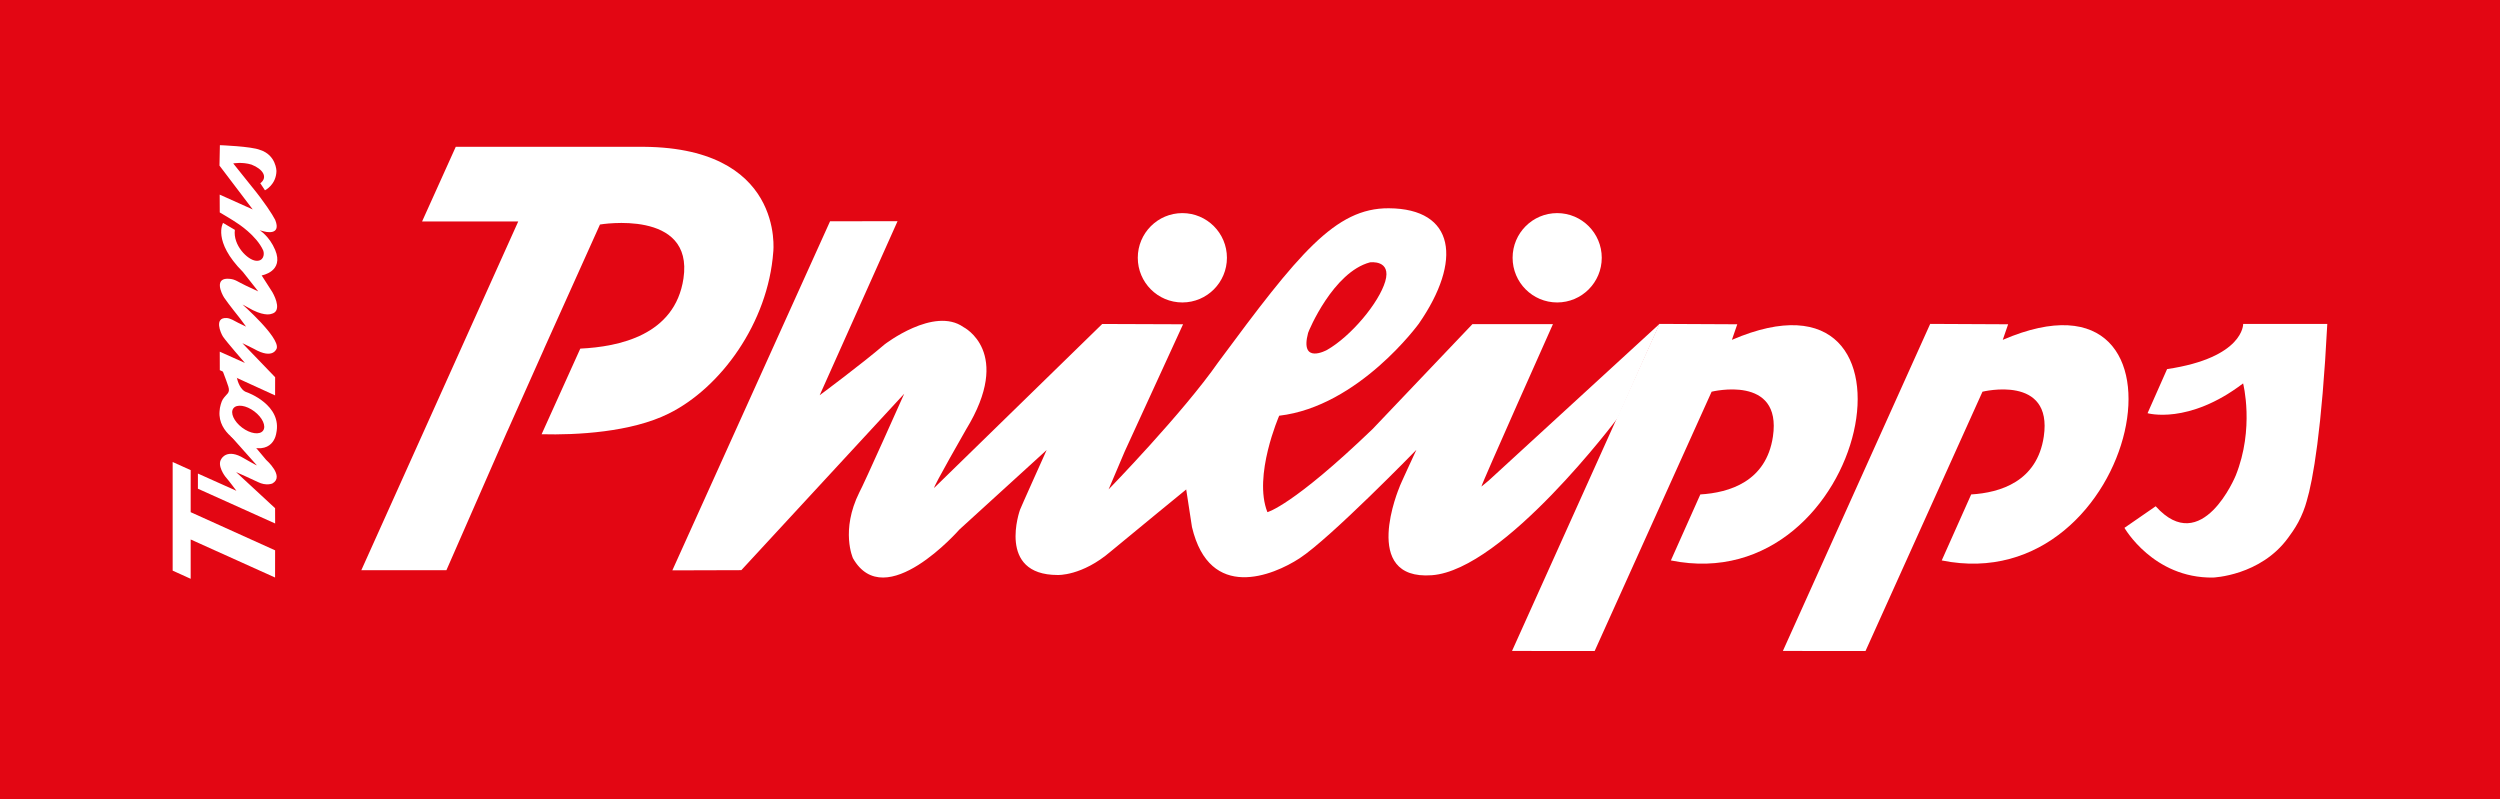
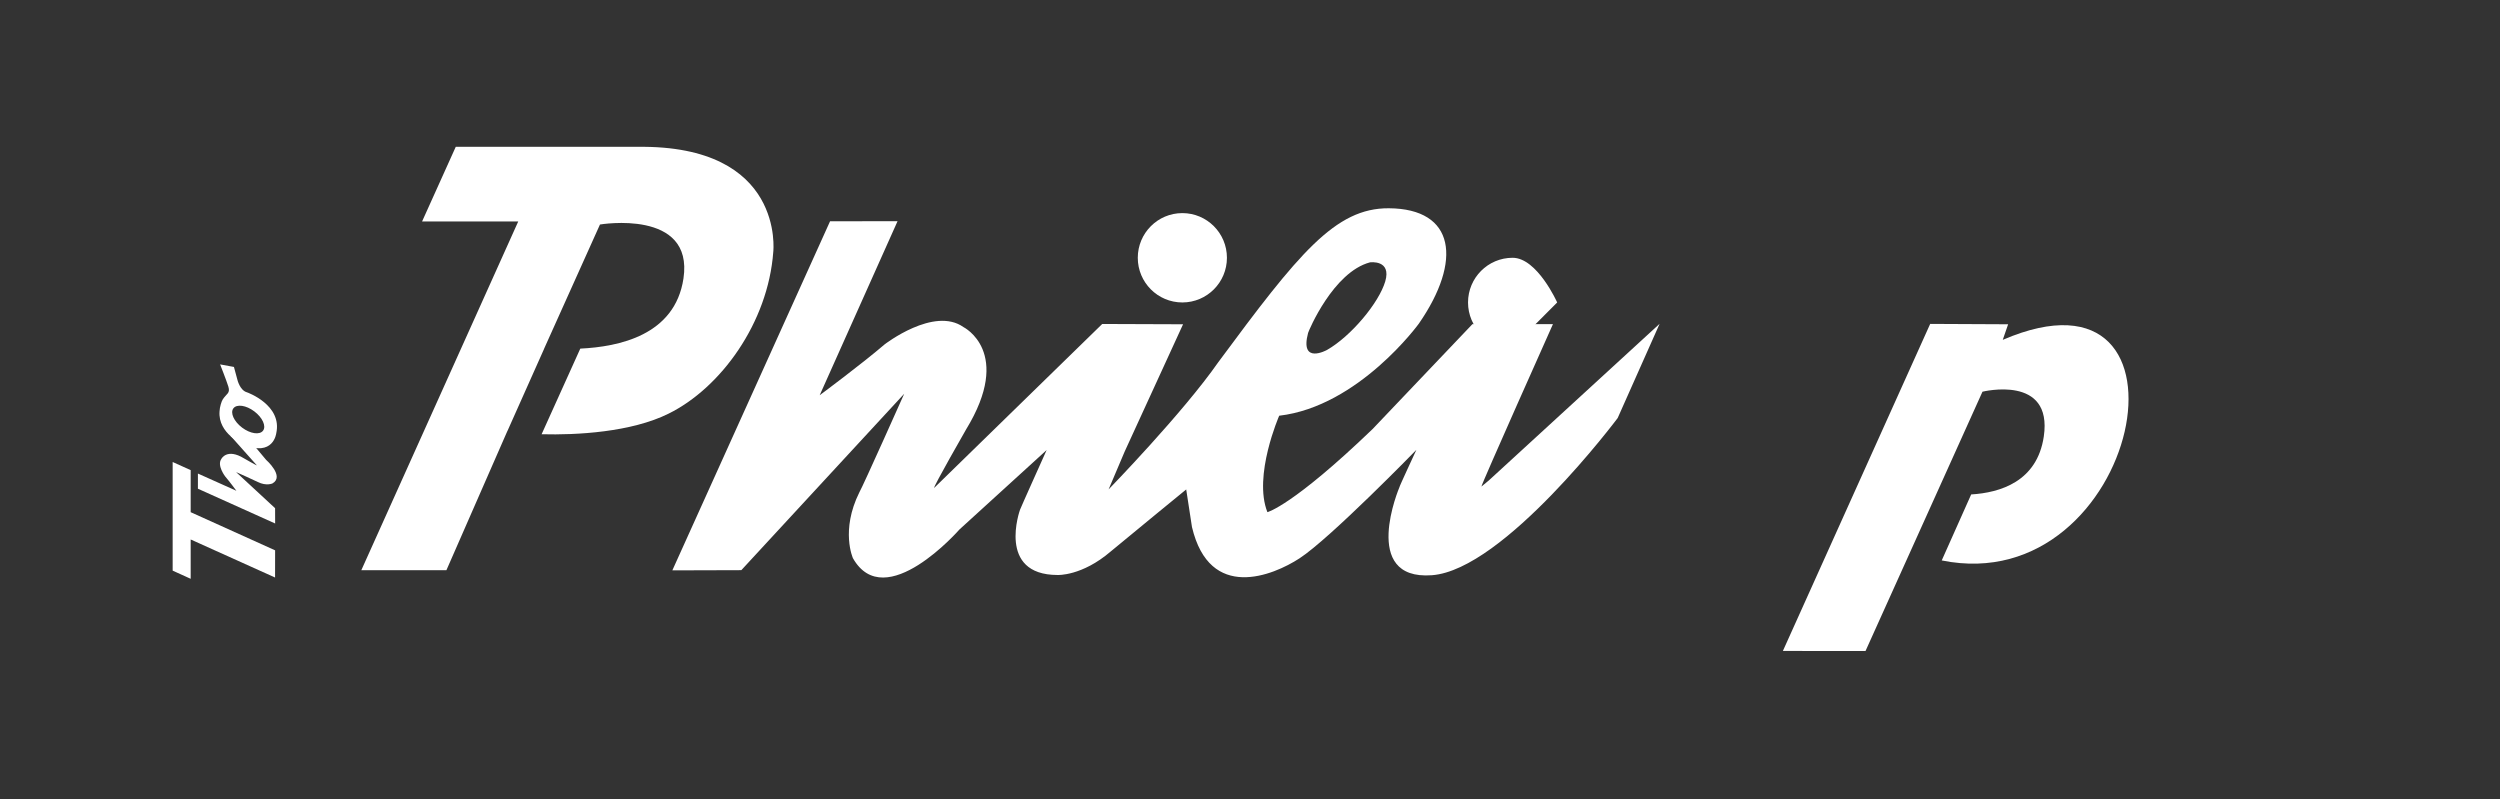
<svg xmlns="http://www.w3.org/2000/svg" data-name="Ebene 1" id="Ebene_1" viewBox="0 0 992.13 317.14">
  <rect x="0" y="0" width="992.13" height="317.14" fill="#333333" stroke="none" />
  <defs>
    <style>
      .cls-1 {
        fill: #fff;
      }

      .cls-2 {
        fill: #e30613;
      }
    </style>
  </defs>
-   <polygon class="cls-2" points="0 0 0 317.14 992.13 317.14 992.13 0 0 0 0 0" />
  <path class="cls-1" d="M469.22,120.03c9.77,0,17.69-7.94,17.69-17.73s-7.92-17.73-17.69-17.73-17.69,7.94-17.69,17.73,7.92,17.73,17.69,17.73h0Z" />
-   <path class="cls-1" d="M617.97,120.03c9.77,0,17.69-7.94,17.69-17.73s-7.92-17.73-17.69-17.73-17.69,7.94-17.69,17.73,7.92,17.73,17.69,17.73h0Z" />
+   <path class="cls-1" d="M617.97,120.03s-7.92-17.73-17.69-17.73-17.69,7.94-17.69,17.73,7.92,17.73,17.69,17.73h0Z" />
  <path class="cls-1" d="M252.92,58.26h-72.05l-13.37,29.64h38.16s-62.27,138.39-62.27,138.39h33.77l24.16-55.16s.02,0,.02,0l14.6-32.72s-.02,0-.02,0l22.18-49.31s37.26-6.31,33.14,21.39c-3.37,22.61-25.68,27.12-40.95,27.86l-15.35,33.98c13.89,.37,35.56-.81,50.34-8.15,20.71-10.19,39.54-36.05,41.6-64.25,0,0,4.8-42.5-53.98-41.66h0Z" />
  <path class="cls-1" d="M658.58,128.54l-67.71,62.1-2.97,2.46c.01-.95,28.39-64.47,28.39-64.47h-31.95l-39.63,41.64c-31.74,30.51-41.74,32.98-41.74,32.98-5.73-14.43,4.68-38.27,4.68-38.27,31.6-3.7,55.42-36.54,55.42-36.54,17.3-25,14.44-45.62-11.91-45.79-21.33-.14-35.88,18.1-67.66,61.06-14.09,20.23-43.55,50.51-43.55,50.51l6.41-15.09,23.14-50.44-32.08-.12-66.72,65.08c-.29-.58,12.67-23.18,12.67-23.18,18.83-30.78-1.01-40.66-1.01-40.66-11.71-8.32-31.31,6.87-31.31,6.87-8.98,7.72-25.76,20.17-25.76,20.17l30.91-69.08-26.79,.05-62.59,138.53,27.38-.08,64.63-69.99s-16.34,36.65-17.8,39.12c-7.54,15.18-2.53,26.14-2.53,26.14,12.74,22.38,42.25-11.4,42.25-11.4l34.61-31.53s-10.58,23.53-10.55,23.66c0,0-9.38,25.89,14.89,25.92,0,0,9.66,.49,21.11-9.35,9.37-7.79,29.94-24.6,29.94-24.6l2.29,14.93c7.04,29.69,32.19,19.24,42.69,12.4,12.2-7.94,46.36-43.04,46.36-43.04,0,0-6.92,14.88-6.73,14.84,0,0-15.76,37.02,12.88,34.91,28.63-2.11,73.74-62.38,73.74-62.38l16.61-37.33h0Zm-139.46,3.57c.21-.81,9.96-24.14,24.58-28,0,0,8.62-1.16,6.03,7.59-2.52,8.48-13.51,21.7-23.13,27.19,0,0-10.88,6.01-7.48-6.78h0Z" />
-   <path class="cls-1" d="M687.31,134.86l2.13-6.17-30.93-.15-58.46,129.79,32.79,.03,46.42-102.91s28-6.97,24.33,17.8c-2.65,17.88-17.34,22.28-28.81,22.97l-11.69,26.19c78.8,15.98,106.69-123.03,24.22-87.54h0Z" />
-   <path class="cls-1" d="M890.21,128.54s.39,13.37-30.2,17.94l-7.75,17.5s16.19,4.71,37.92-11.83c0,0,4.6,17.85-2.93,36.57,0,0-13.37,32.65-31.76,12.19l-12.4,8.57s11.42,20.02,35.1,19.73c0,0,18.86-.65,29.87-15.79,.86-1.18,2.55-3.43,4.04-6.21,1.42-2.65,2.65-5.8,3.31-8.31,2.51-8.33,6.03-28.48,8.18-70.35h-33.4Z" />
  <path class="cls-1" d="M794.8,134.86l2.13-6.17-30.93-.15-58.46,129.79,32.79,.03,46.42-102.91s28-6.97,24.33,17.8c-2.65,17.88-17.34,22.28-28.81,22.97l-11.69,26.19c78.8,15.98,106.69-123.03,24.22-87.54h0Z" />
  <polygon class="cls-1" points="75.67 186.57 68.52 183.35 68.52 226.46 75.67 229.7 75.67 214.09 109.16 229.19 109.18 218.4 75.67 203.26 75.67 186.57 75.67 186.57" />
  <path class="cls-1" d="M91.56,173.04l10.4,11.67c-.13,.06-5.13-2.81-5.13-2.81-6.81-4.17-8.99,.23-8.99,.23-1.84,2.6,1.52,6.94,1.52,6.94,1.71,1.99,4.46,5.71,4.46,5.71l-15.28-6.85v6.02s30.65,13.8,30.65,13.8l-.02-6.07-15.48-14.33s8.11,3.62,8.65,3.95c3.36,1.67,5.78,.56,5.78,.56,4.95-2.82-2.52-9.37-2.52-9.37l-7.45-8.9-6.6-.55h0Z" />
  <path class="cls-1" d="M87.35,144.61s2.49,6.3,3.27,8.8c.83,2.74-.7,2.73-2.24,5.13-.48,.75-1.19,3.01-1.25,4.66-.73,8.94,9.47,13.23,9.47,13.23,11.92,5.02,13.02-4.42,13.02-4.42,2.55-11.33-11.58-16.31-11.58-16.31-2.89-.78-3.85-5.08-3.85-5.08l-1.35-5-5.49-1.01h0Zm13.58,18.65c3.25,2.45,4.8,5.88,3.46,7.65-1.34,1.78-5.06,1.24-8.31-1.21-3.25-2.45-4.8-5.88-3.46-7.65,1.34-1.78,5.06-1.24,8.31,1.21h0Z" />
-   <path class="cls-1" d="M87.21,84.29l-.03-7.06,13.12,5.89-13.2-17.4,.16-8.11s12.54,.46,15.96,1.89c6.38,2.03,6.49,8.35,6.49,8.35-.11,5.53-4.56,7.67-4.56,7.67l-1.85-2.79c3.14-2.39,1.05-5.64-3.5-7.41-3.67-1.13-7.24-.46-7.24-.46l7.26,9.07c5.05,6.15,8.35,11.27,9.38,13.31,2.71,6.64-4.42,4.6-4.42,4.6,0-.02-1.7-.45-1.7-.45,0,0,3.82,2.32,6.12,7.79,3.63,8.65-5.36,10.12-5.36,10.12l4.26,6.65c1.48,2.6,3.54,7.75-.41,8.61,0,0-2.26,1.04-7.34-1.47-.24-.17-4.07-2.24-4.1-2.24-.04,0,14.68,12.93,13.59,17.34,0,0-1.27,4.72-9.04,.26-.21-.15-4.62-2.27-4.62-2.27l13.01,13.52-.02,7.22-21.94-10.02-.02-7.34s9.96,4.44,9.99,4.48c0,0-7.37-8.43-8.71-10.45-.91-1.38-3.66-7.68,1.48-7.38,1.41,.08,2.96,1.05,4.66,1.95,.37,.2,3.03,1.46,3.03,1.46l-2.4-3.24s-4.83-6.03-6.31-8.27c-1.04-1.58-4.25-8.22,2.35-7.44,2.19,.25,2.97,1.11,6.21,2.65,.7,.33,4.98,2.33,4.98,2.33l-6.09-7.73c-12.18-12.24-7.88-19.46-7.88-19.46l4.69,2.76c-.81,6.09,5.03,11.96,8.38,12.26,2.9,.26,3.47-2.38,2.88-4.05-2.76-6.13-10.28-10.83-10.28-10.83-1.56-1.13-6.98-4.3-6.98-4.3" />
</svg>